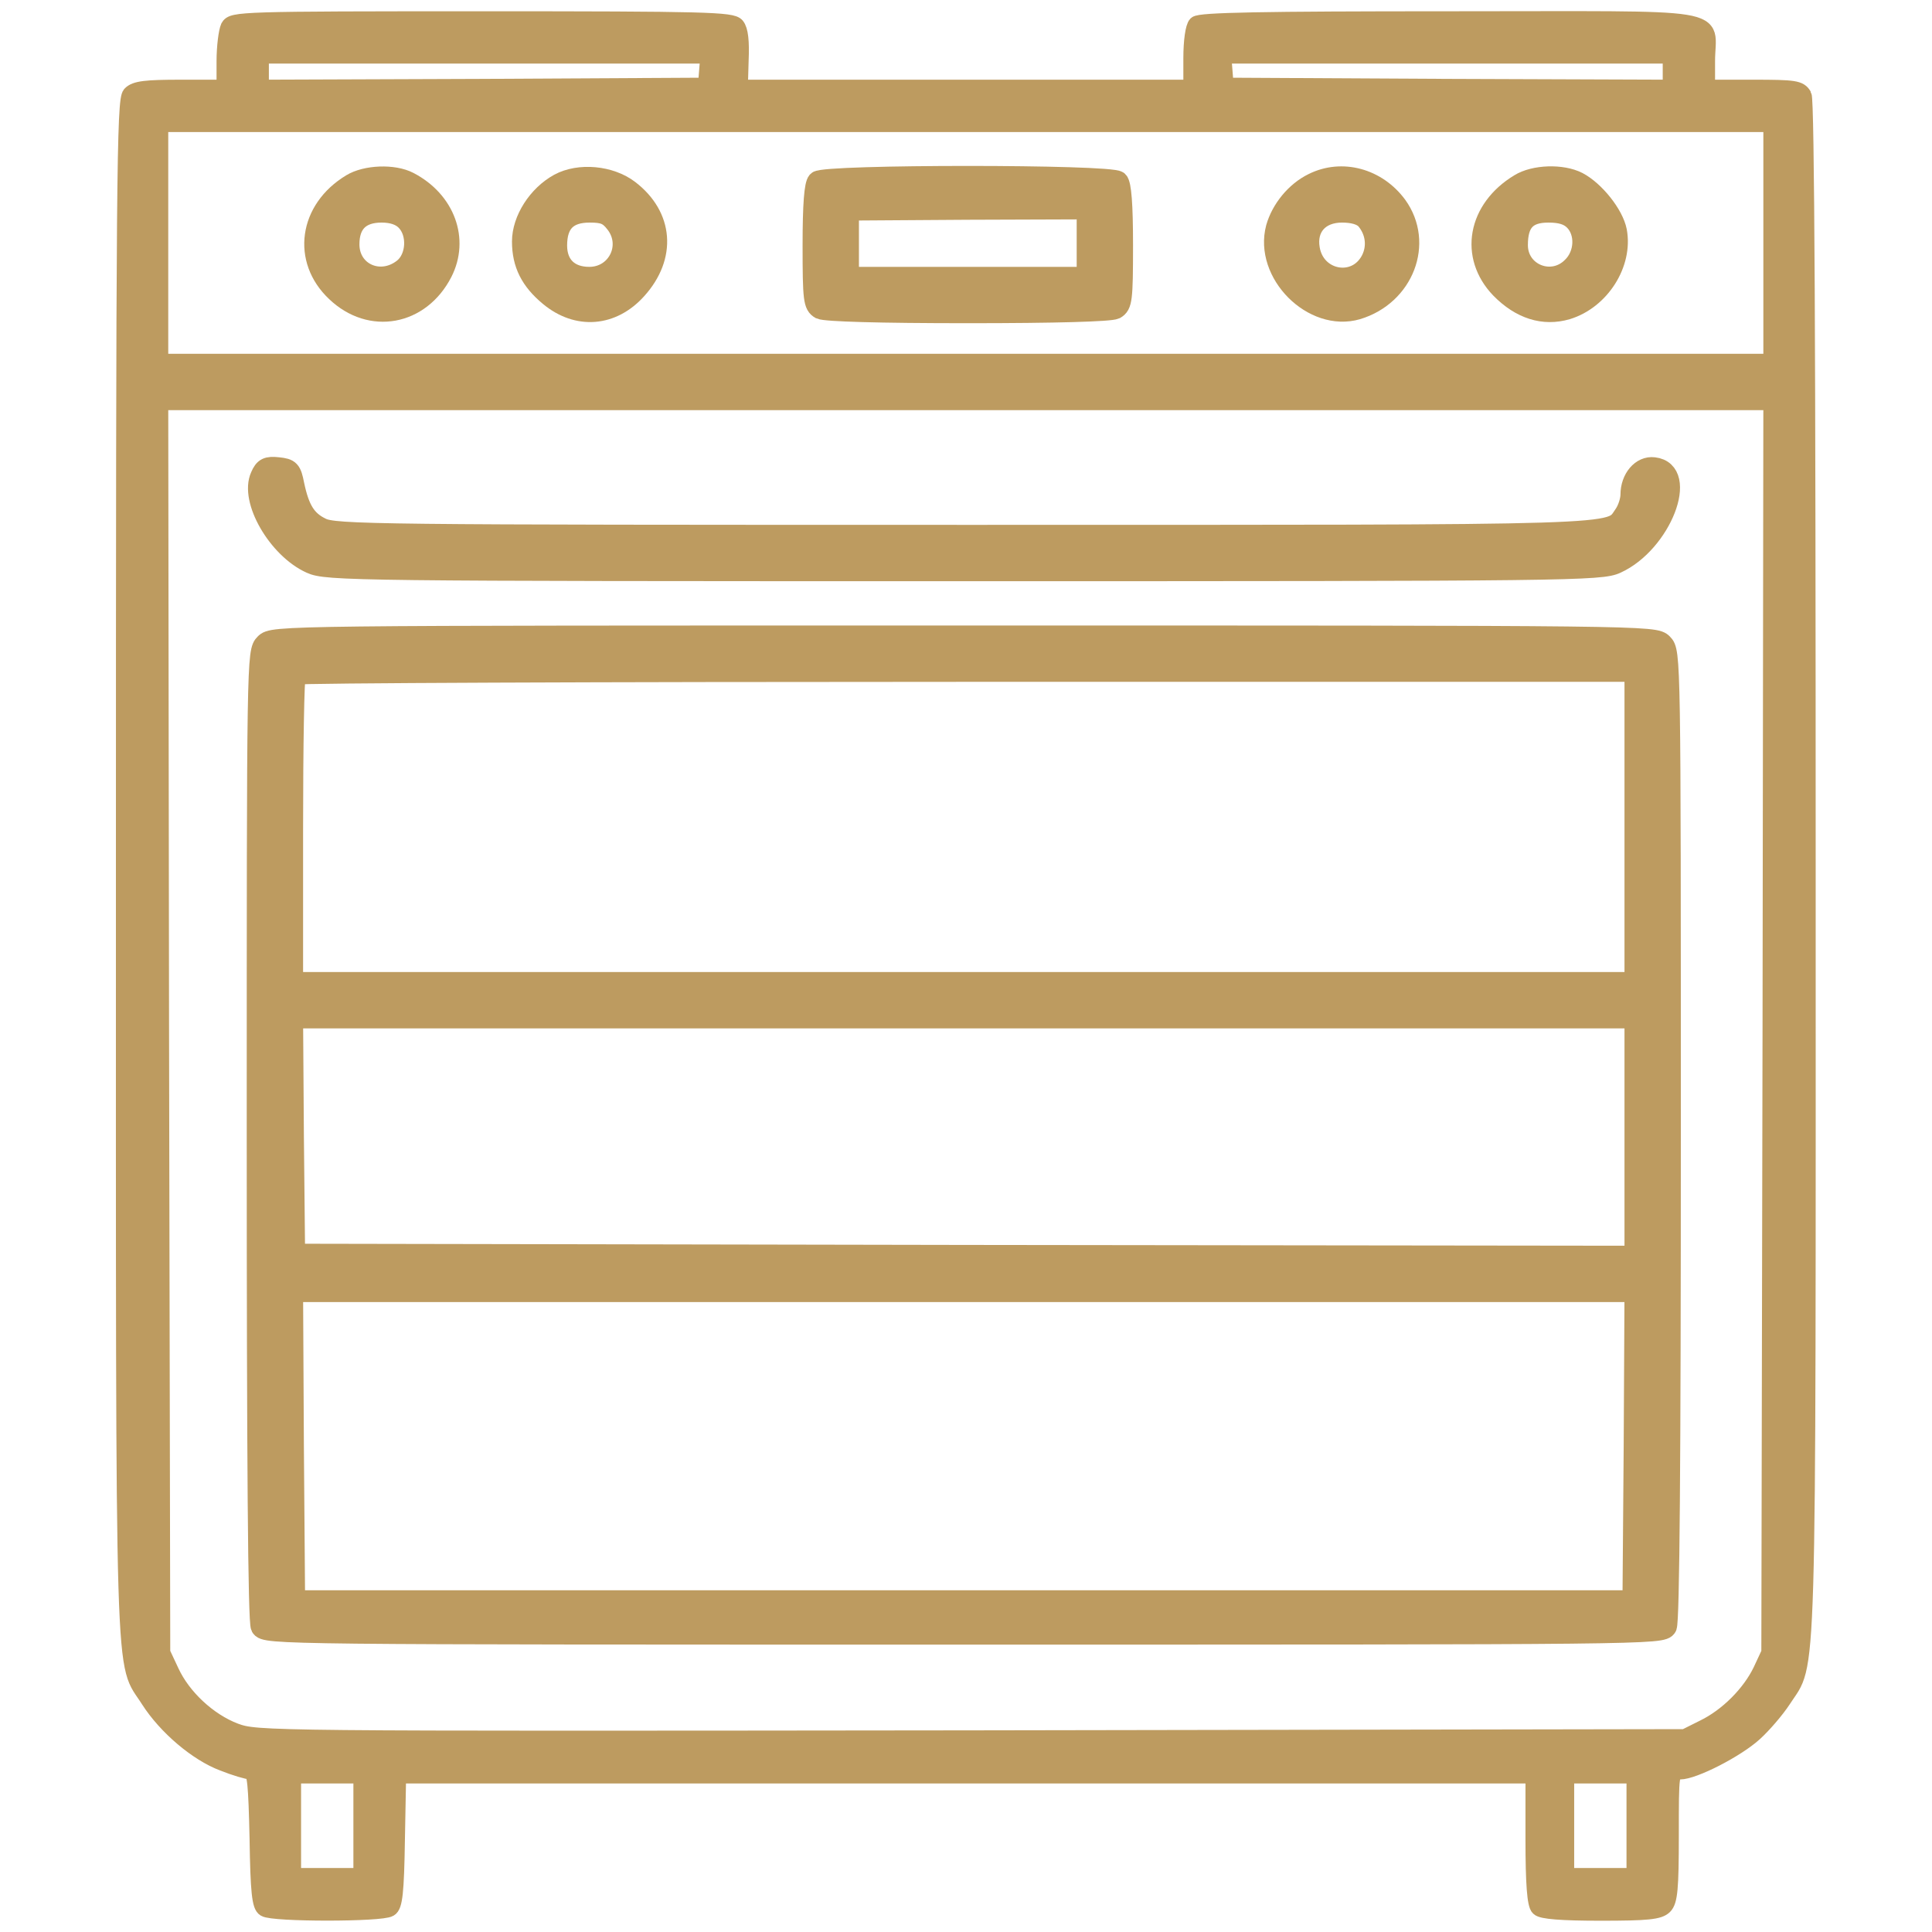
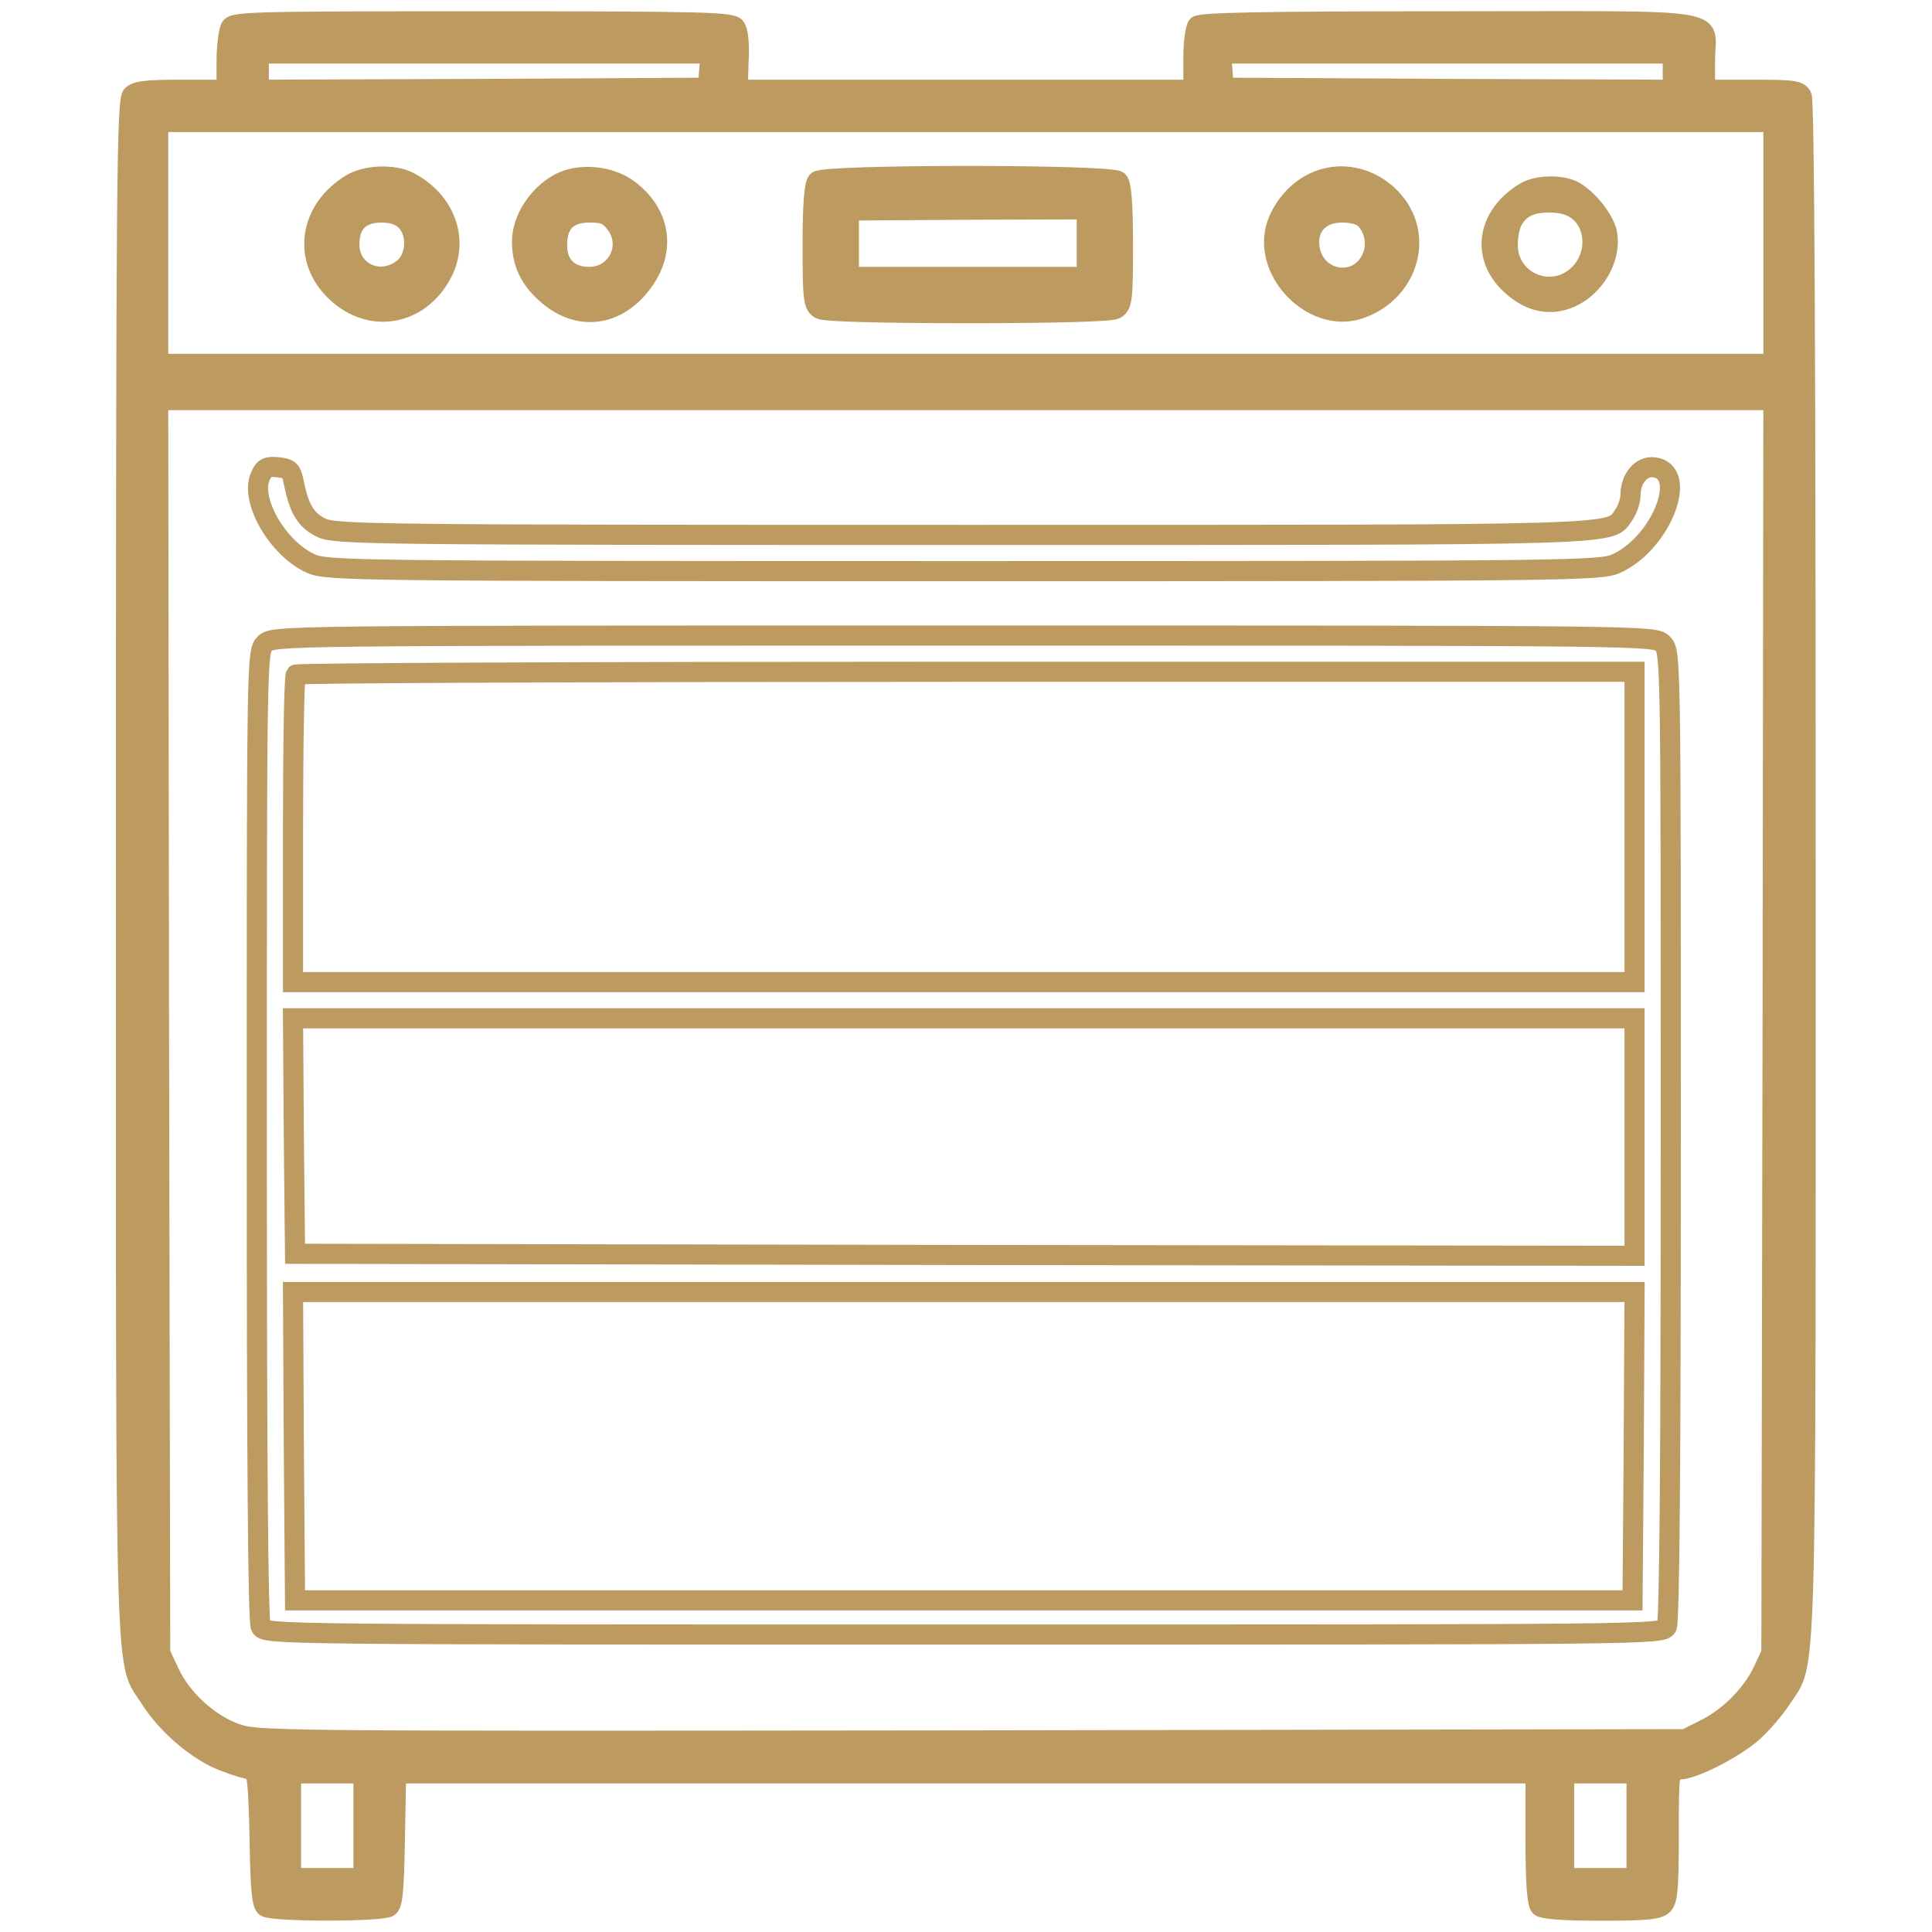
<svg xmlns="http://www.w3.org/2000/svg" width="48" height="48" viewBox="0 0 48 48" fill="none">
  <desc>
			Created with Pixso.
	</desc>
  <defs>
    <clipPath id="clip12_567">
      <rect id="oven-icon" width="48" height="48" fill="white" fill-opacity="0" />
    </clipPath>
  </defs>
  <rect id="oven-icon" width="48" height="48" fill="#FFFFFF" fill-opacity="0" />
  <g clip-path="url(#clip12_567)">
    <path id="Vector" d="M5.68 0.67C5.63 0.78 5.58 1.16 5.58 1.52L5.58 2.18L4.49 2.18C3.63 2.18 3.36 2.21 3.24 2.34C3.1 2.48 3.08 4.36 3.08 21.59C3.08 42.64 3.04 41.19 3.7 42.24C4.13 42.91 4.9 43.56 5.54 43.8C5.84 43.92 6.15 44.01 6.23 44.01C6.34 44.01 6.37 44.33 6.4 45.66C6.42 47.01 6.46 47.35 6.58 47.42C6.78 47.55 9.48 47.55 9.68 47.42C9.8 47.35 9.84 47.02 9.86 45.71L9.89 44.11L24 44.11L38.1 44.11L38.1 45.69C38.1 46.8 38.14 47.32 38.23 47.4C38.31 47.48 38.79 47.52 39.77 47.52C40.93 47.52 41.22 47.49 41.35 47.36C41.48 47.23 41.51 46.92 41.51 45.6C41.51 44.02 41.51 44.01 41.74 44.01C42.08 44.01 43.14 43.47 43.59 43.06C43.81 42.86 44.13 42.49 44.3 42.23C44.95 41.22 44.91 42.49 44.91 21.56C44.91 8.66 44.88 2.5 44.81 2.37C44.71 2.2 44.59 2.18 43.56 2.18L42.41 2.18L42.41 1.52C42.41 0.36 43.11 0.48 36.02 0.48C31.35 0.48 29.81 0.51 29.72 0.6C29.65 0.67 29.6 1.02 29.6 1.45L29.6 2.18L23.98 2.18L18.38 2.18L18.4 1.49C18.42 1.03 18.39 0.75 18.3 0.64C18.18 0.5 17.55 0.48 11.97 0.48C5.96 0.48 5.78 0.49 5.68 0.67ZM17.57 1.75L17.54 2.13L12.01 2.16L6.48 2.18L6.48 1.78L6.48 1.38L12.04 1.38L17.6 1.38L17.57 1.75ZM41.51 1.78L41.51 2.18L35.98 2.16L30.45 2.13L30.42 1.75L30.39 1.38L35.94 1.38L41.51 1.38L41.51 1.78ZM44.01 6.03L44.01 8.99L23.99 8.99L3.98 8.99L3.98 6.03L3.98 3.08L23.99 3.08L44.01 3.08L44.01 6.03ZM43.99 25.52L43.96 41.06L43.75 41.51C43.48 42.07 42.92 42.64 42.32 42.93L41.86 43.16L24.12 43.19C6.45 43.21 6.39 43.21 5.84 43.01C5.18 42.76 4.54 42.16 4.25 41.53L4.03 41.06L4 25.52L3.98 9.99L23.99 9.99L44.01 9.99L43.99 25.52ZM8.98 45.36L8.98 46.61L8.13 46.61L7.28 46.61L7.28 45.36L7.28 44.11L8.13 44.11L8.98 44.11L8.98 45.36ZM40.61 45.36L40.61 46.61L39.76 46.61L38.91 46.61L38.91 45.36L38.91 44.11L39.76 44.11L40.61 44.11L40.61 45.36Z" fill="#BD9B60" fill-opacity="1" fill-rule="nonzero" />
    <path id="Vector" d="M5.58 1.52L5.58 2.18L4.49 2.18C3.63 2.18 3.36 2.21 3.24 2.34C3.1 2.48 3.08 4.36 3.08 21.59C3.08 42.64 3.04 41.19 3.7 42.24C4.13 42.91 4.9 43.56 5.54 43.8C5.84 43.92 6.15 44.01 6.23 44.01C6.34 44.01 6.37 44.33 6.4 45.66C6.42 47.01 6.46 47.35 6.58 47.42C6.78 47.55 9.48 47.55 9.68 47.42C9.8 47.35 9.84 47.02 9.86 45.71L9.89 44.11L24 44.11L38.1 44.11L38.1 45.69C38.1 46.8 38.14 47.32 38.23 47.4C38.31 47.48 38.79 47.52 39.77 47.52C40.93 47.52 41.22 47.49 41.35 47.36C41.48 47.23 41.51 46.92 41.51 45.6C41.51 44.02 41.51 44.01 41.74 44.01C42.08 44.01 43.14 43.47 43.59 43.06C43.81 42.86 44.13 42.49 44.3 42.23C44.95 41.22 44.91 42.49 44.91 21.56C44.91 8.66 44.88 2.5 44.81 2.37C44.71 2.2 44.59 2.18 43.56 2.18L42.41 2.18L42.41 1.52C42.41 0.36 43.11 0.48 36.02 0.48C31.35 0.48 29.81 0.51 29.72 0.6C29.65 0.67 29.6 1.02 29.6 1.45L29.6 2.18L23.98 2.18L18.38 2.18L18.4 1.49C18.42 1.03 18.39 0.75 18.3 0.64C18.18 0.5 17.55 0.48 11.97 0.48C5.96 0.48 5.78 0.49 5.68 0.67C5.63 0.78 5.58 1.16 5.58 1.52ZM17.54 2.13L12.01 2.16L6.48 2.18L6.48 1.78L6.48 1.38L12.04 1.38L17.6 1.38L17.57 1.75L17.54 2.13ZM41.51 2.18L35.98 2.16L30.45 2.13L30.42 1.75L30.39 1.38L35.94 1.38L41.51 1.38L41.51 1.78L41.51 2.18ZM44.01 8.99L23.99 8.99L3.98 8.99L3.98 6.03L3.98 3.08L23.99 3.08L44.01 3.08L44.01 6.03L44.01 8.99ZM43.96 41.06L43.75 41.51C43.48 42.07 42.92 42.64 42.32 42.93L41.86 43.16L24.12 43.19C6.45 43.21 6.39 43.21 5.84 43.01C5.18 42.76 4.54 42.16 4.25 41.53L4.03 41.06L4 25.52L3.98 9.99L23.99 9.99L44.01 9.99L43.99 25.52L43.96 41.06ZM8.98 46.61L8.13 46.61L7.28 46.61L7.28 45.36L7.28 44.11L8.13 44.11L8.98 44.11L8.98 45.36L8.98 46.61ZM40.61 46.61L39.76 46.61L38.91 46.61L38.91 45.36L38.91 44.11L39.76 44.11L40.61 44.11L40.61 45.36L40.61 46.61Z" stroke="#BD9B60" stroke-opacity="1" stroke-width="0.4" />
    <path id="Vector" d="M8.73 4.57C7.67 5.21 7.5 6.45 8.35 7.25C9.21 8.07 10.44 7.84 10.99 6.77C11.41 5.95 11.06 4.99 10.16 4.52C9.78 4.32 9.09 4.35 8.73 4.57ZM10.08 5.48C10.39 5.79 10.35 6.41 10.02 6.67C9.45 7.12 8.68 6.78 8.68 6.07C8.68 5.55 8.95 5.28 9.48 5.28C9.75 5.28 9.95 5.35 10.08 5.48Z" fill="#BD9B60" fill-opacity="1" fill-rule="nonzero" />
    <path id="Vector" d="M8.35 7.25C9.21 8.07 10.44 7.84 10.99 6.77C11.41 5.95 11.06 4.99 10.16 4.52C9.78 4.32 9.09 4.35 8.73 4.57C7.67 5.21 7.5 6.45 8.35 7.25ZM10.02 6.67C9.45 7.12 8.68 6.78 8.68 6.07C8.68 5.55 8.95 5.28 9.48 5.28C9.75 5.28 9.95 5.35 10.08 5.48C10.39 5.79 10.35 6.41 10.02 6.67Z" stroke="#BD9B60" stroke-opacity="1" stroke-width="0.5" />
    <path id="Vector" d="M13.89 4.56C13.36 4.85 12.97 5.46 12.97 6C12.97 6.56 13.18 6.97 13.65 7.36C14.35 7.94 15.21 7.87 15.82 7.19C16.56 6.37 16.48 5.37 15.63 4.72C15.16 4.36 14.39 4.29 13.89 4.56ZM15.29 5.55C15.72 6.1 15.34 6.88 14.64 6.88C14.14 6.88 13.84 6.59 13.84 6.1C13.84 5.54 14.1 5.28 14.65 5.28C15 5.28 15.12 5.33 15.29 5.55Z" fill="#BD9B60" fill-opacity="1" fill-rule="nonzero" />
    <path id="Vector" d="M12.97 6C12.97 6.56 13.18 6.97 13.65 7.36C14.35 7.94 15.21 7.87 15.82 7.19C16.56 6.37 16.48 5.37 15.63 4.72C15.16 4.36 14.39 4.29 13.89 4.56C13.36 4.85 12.97 5.46 12.97 6ZM14.64 6.88C14.14 6.88 13.84 6.59 13.84 6.1C13.84 5.54 14.1 5.28 14.65 5.28C15 5.28 15.12 5.33 15.29 5.55C15.72 6.1 15.34 6.88 14.64 6.88Z" stroke="#BD9B60" stroke-opacity="1" stroke-width="0.5" />
    <path id="Vector" d="M20.31 4.5C20.23 4.58 20.19 5.08 20.19 6.1C20.19 7.45 20.21 7.58 20.38 7.68C20.51 7.74 21.84 7.78 24.05 7.78C26.25 7.78 27.58 7.74 27.71 7.68C27.88 7.58 27.9 7.45 27.9 6.1C27.9 5.08 27.86 4.58 27.78 4.5C27.61 4.33 20.48 4.33 20.31 4.5ZM27 6.04L27 6.88L24.05 6.88L21.09 6.88L21.09 6.05L21.09 5.23L24.05 5.21L27 5.2L27 6.04Z" fill="#BD9B60" fill-opacity="1" fill-rule="nonzero" />
-     <path id="Vector" d="M20.19 6.1C20.19 7.45 20.21 7.58 20.38 7.68C20.51 7.74 21.84 7.78 24.05 7.78C26.25 7.78 27.58 7.74 27.71 7.68C27.88 7.58 27.9 7.45 27.9 6.1C27.9 5.08 27.86 4.58 27.78 4.5C27.61 4.33 20.48 4.33 20.31 4.5C20.23 4.58 20.19 5.08 20.19 6.1ZM27 6.88L24.05 6.88L21.09 6.88L21.09 6.05L21.09 5.23L24.05 5.21L27 5.2L27 6.04L27 6.88Z" stroke="#BD9B60" stroke-opacity="1" stroke-width="0.5" />
+     <path id="Vector" d="M20.19 6.1C20.19 7.45 20.21 7.58 20.38 7.68C20.51 7.74 21.84 7.78 24.05 7.78C26.25 7.78 27.58 7.74 27.71 7.68C27.88 7.58 27.9 7.45 27.9 6.1C27.9 5.08 27.86 4.58 27.78 4.5C27.61 4.33 20.48 4.33 20.31 4.5C20.23 4.58 20.19 5.08 20.19 6.1M27 6.88L24.05 6.88L21.09 6.88L21.09 6.05L21.09 5.23L24.05 5.21L27 5.2L27 6.04L27 6.88Z" stroke="#BD9B60" stroke-opacity="1" stroke-width="0.5" />
    <path id="Vector" d="M32.62 4.55C32.19 4.76 31.83 5.2 31.7 5.66C31.4 6.79 32.62 8.01 33.72 7.69C34.88 7.34 35.38 6.04 34.71 5.11C34.21 4.43 33.34 4.19 32.62 4.55ZM33.93 5.45C34.18 5.74 34.23 6.13 34.06 6.46C33.69 7.17 32.67 6.98 32.54 6.18C32.45 5.65 32.78 5.28 33.34 5.28C33.62 5.28 33.82 5.34 33.93 5.45Z" fill="#BD9B60" fill-opacity="1" fill-rule="nonzero" />
    <path id="Vector" d="M31.7 5.66C31.4 6.79 32.62 8.01 33.72 7.69C34.88 7.34 35.38 6.04 34.71 5.11C34.21 4.43 33.34 4.19 32.62 4.55C32.19 4.76 31.83 5.2 31.7 5.66ZM34.06 6.46C33.69 7.17 32.67 6.98 32.54 6.18C32.45 5.65 32.78 5.28 33.34 5.28C33.62 5.28 33.82 5.34 33.93 5.45C34.18 5.74 34.23 6.13 34.06 6.46Z" stroke="#BD9B60" stroke-opacity="1" stroke-width="0.5" />
    <path id="Vector" d="M37.75 4.57C36.71 5.2 36.5 6.36 37.28 7.17C37.78 7.68 38.35 7.86 38.93 7.69C39.75 7.44 40.32 6.54 40.17 5.74C40.09 5.33 39.62 4.74 39.2 4.52C38.81 4.32 38.12 4.34 37.75 4.57ZM39.11 5.48C39.4 5.77 39.38 6.32 39.06 6.63C38.56 7.14 37.71 6.8 37.71 6.09C37.71 5.52 37.93 5.28 38.47 5.28C38.78 5.28 38.97 5.34 39.11 5.48Z" fill="#BD9B60" fill-opacity="1" fill-rule="nonzero" />
-     <path id="Vector" d="M37.28 7.17C37.78 7.68 38.35 7.86 38.93 7.69C39.75 7.44 40.32 6.54 40.17 5.74C40.09 5.33 39.62 4.74 39.2 4.52C38.81 4.32 38.12 4.34 37.75 4.57C36.71 5.2 36.5 6.36 37.28 7.17ZM39.06 6.63C38.56 7.14 37.71 6.8 37.71 6.09C37.71 5.52 37.93 5.28 38.47 5.28C38.78 5.28 38.97 5.34 39.11 5.48C39.4 5.77 39.38 6.32 39.06 6.63Z" stroke="#BD9B60" stroke-opacity="1" stroke-width="0.5" />
-     <path id="Vector" d="M6.47 11.83C6.2 12.42 6.9 13.63 7.72 14C8.11 14.18 8.79 14.19 23.95 14.19C39.03 14.19 39.78 14.18 40.16 14C41.28 13.49 41.97 11.71 41.09 11.61C40.78 11.57 40.51 11.89 40.51 12.29C40.51 12.43 40.44 12.65 40.35 12.78C39.97 13.31 40.74 13.29 23.92 13.29C9.28 13.29 8.31 13.28 7.98 13.11C7.61 12.93 7.44 12.66 7.31 12.04C7.24 11.68 7.2 11.64 6.91 11.61C6.64 11.58 6.56 11.62 6.47 11.83Z" fill="#BD9B60" fill-opacity="1" fill-rule="nonzero" />
    <path id="Vector" d="M7.72 14C8.11 14.18 8.79 14.19 23.95 14.19C39.03 14.19 39.78 14.18 40.16 14C41.28 13.49 41.97 11.71 41.09 11.61C40.78 11.57 40.51 11.89 40.51 12.29C40.51 12.43 40.44 12.65 40.35 12.78C39.97 13.31 40.74 13.29 23.92 13.29C9.28 13.29 8.31 13.28 7.98 13.11C7.61 12.93 7.44 12.66 7.31 12.04C7.24 11.68 7.2 11.64 6.91 11.61C6.64 11.58 6.56 11.62 6.47 11.83C6.2 12.42 6.9 13.63 7.72 14Z" stroke="#BD9B60" stroke-opacity="1" stroke-width="0.5" />
-     <path id="Vector" d="M6.58 15.99C6.38 16.19 6.38 16.32 6.38 28.21C6.38 36.3 6.41 40.29 6.48 40.42C6.59 40.61 6.89 40.61 23.94 40.61C41 40.61 41.3 40.61 41.41 40.42C41.48 40.29 41.51 36.3 41.51 28.21C41.51 16.32 41.51 16.19 41.31 15.99C41.11 15.79 40.98 15.79 23.94 15.79C6.91 15.79 6.78 15.79 6.58 15.99ZM40.61 20.54L40.61 24.4L23.95 24.4L7.28 24.4L7.28 20.61C7.28 18.53 7.31 16.79 7.35 16.76C7.38 16.72 14.89 16.69 24.01 16.69L40.61 16.69L40.61 20.54ZM40.61 28.25L40.61 31.2L23.98 31.18L7.33 31.15L7.3 28.22L7.28 25.3L23.94 25.3L40.61 25.3L40.61 28.25ZM40.59 35.93L40.56 39.76L23.95 39.76L7.33 39.76L7.3 35.93L7.28 32.1L23.94 32.1L40.61 32.1L40.59 35.93Z" fill="#BD9B60" fill-opacity="1" fill-rule="nonzero" />
    <path id="Vector" d="M6.38 28.21C6.38 36.3 6.41 40.29 6.48 40.42C6.59 40.61 6.89 40.61 23.94 40.61C41 40.61 41.3 40.61 41.41 40.42C41.48 40.29 41.51 36.3 41.51 28.21C41.51 16.32 41.51 16.19 41.31 15.99C41.11 15.79 40.98 15.79 23.94 15.79C6.91 15.79 6.78 15.79 6.58 15.99C6.38 16.19 6.38 16.32 6.38 28.21ZM40.61 24.4L23.95 24.4L7.28 24.4L7.28 20.61C7.28 18.53 7.31 16.79 7.35 16.76C7.38 16.72 14.89 16.69 24.01 16.69L40.61 16.69L40.61 20.54L40.61 24.4ZM40.61 31.2L23.98 31.18L7.33 31.15L7.3 28.22L7.28 25.3L23.94 25.3L40.61 25.3L40.61 28.25L40.61 31.2ZM40.56 39.76L23.95 39.76L7.33 39.76L7.3 35.93L7.28 32.1L23.94 32.1L40.61 32.1L40.59 35.93L40.56 39.76Z" stroke="#BD9B60" stroke-opacity="1" stroke-width="0.5" />
  </g>
</svg>